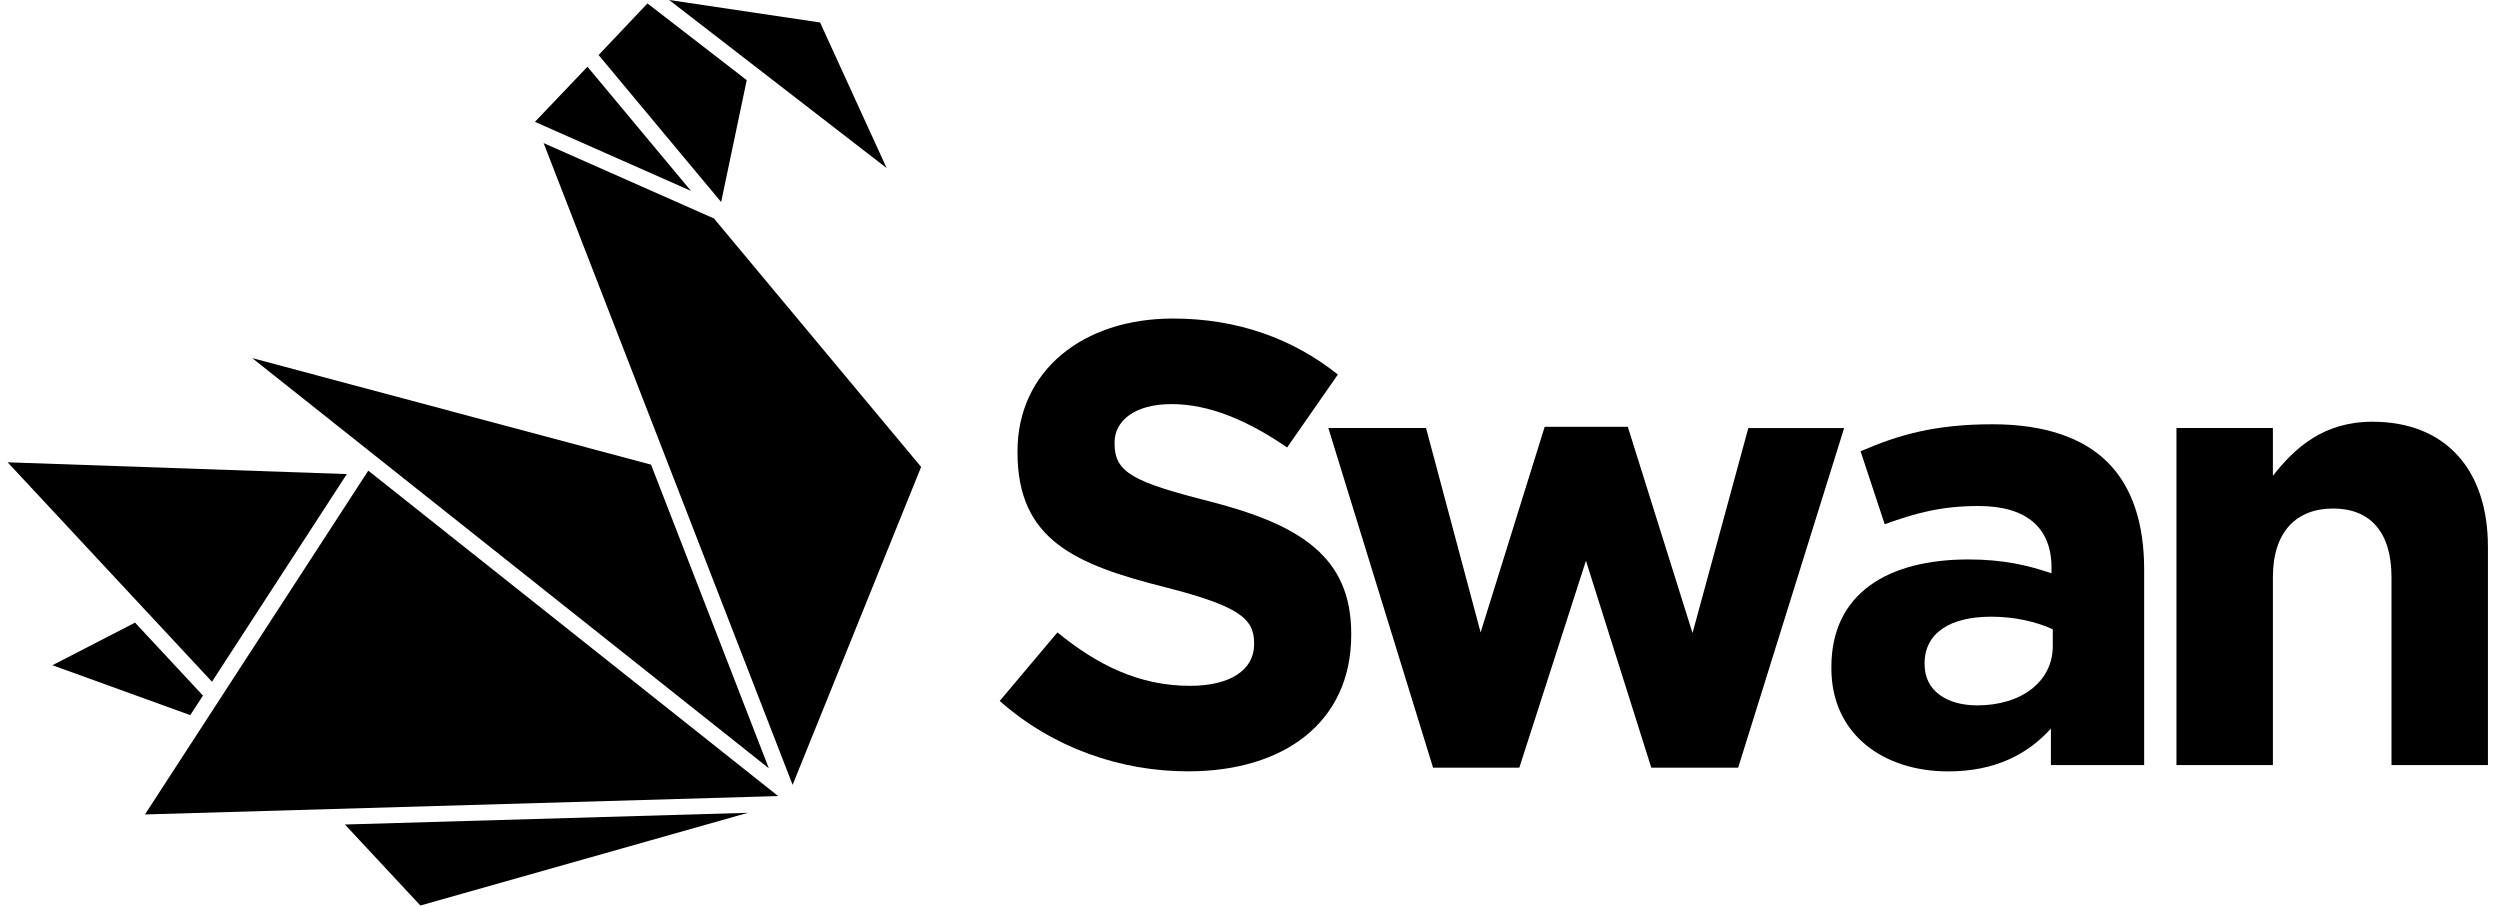
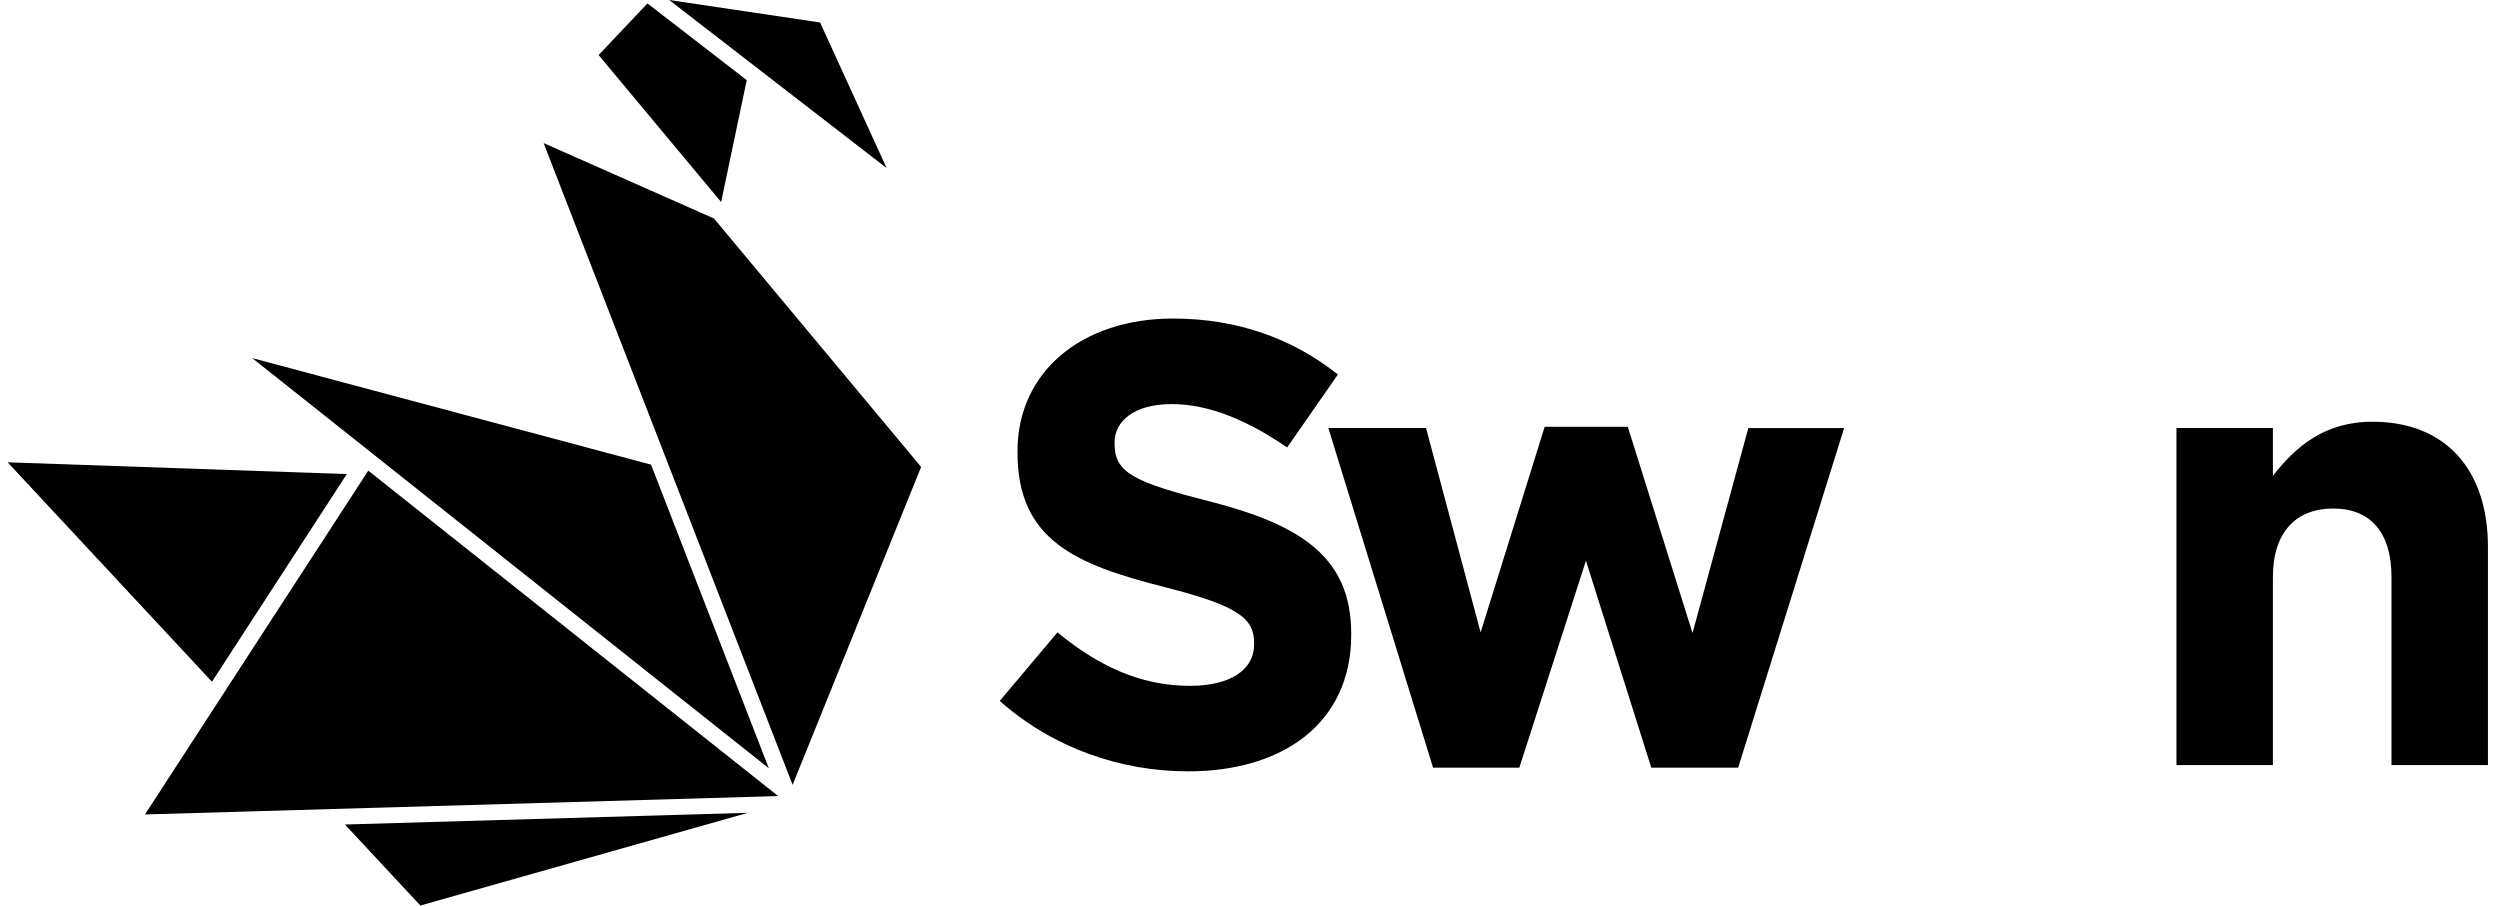
<svg xmlns="http://www.w3.org/2000/svg" width="127" height="46" viewBox="0 0 127 46" fill="none">
  <g id="Vector">
    <path d="M50.786 35.608L53.718 32.126C55.749 33.787 57.876 34.84 60.453 34.84C62.484 34.84 63.709 34.041 63.709 32.733V32.668C63.709 31.423 62.936 30.783 59.165 29.825C54.622 28.674 51.689 27.428 51.689 22.988V22.923C51.689 18.867 54.976 16.182 59.585 16.182C62.872 16.182 65.676 17.204 67.964 19.026L65.386 22.732C63.389 21.359 61.423 20.528 59.521 20.528C57.619 20.528 56.62 21.391 56.62 22.477V22.541C56.62 24.011 57.587 24.49 61.487 25.48C66.062 26.662 68.642 28.291 68.642 32.188V32.252C68.642 36.693 65.226 39.184 60.359 39.184C56.942 39.187 53.494 38.004 50.786 35.608Z" fill="black" />
    <path d="M67.48 21.744H72.443L75.215 32.126L78.47 21.68H82.692L85.98 32.159L88.815 21.745H93.682L88.3 38.996H83.885L80.566 28.486L77.182 38.996H72.799L67.48 21.744Z" fill="black" />
-     <path d="M93.034 33.947V33.882C93.034 30.145 95.902 28.42 99.995 28.42C101.735 28.42 102.993 28.707 104.217 29.123V28.836C104.217 26.823 102.961 25.705 100.512 25.705C98.643 25.705 97.322 26.057 95.743 26.632L94.518 22.926C96.42 22.095 98.289 21.553 101.221 21.553C103.896 21.553 105.83 22.256 107.054 23.47C108.343 24.748 108.923 26.632 108.923 28.932V38.867H104.186V37.014C102.993 38.324 101.35 39.187 98.965 39.187C95.709 39.187 93.034 37.333 93.034 33.947ZM104.281 32.829V31.967C103.443 31.584 102.347 31.328 101.155 31.328C99.06 31.328 97.77 32.159 97.77 33.693V33.757C97.77 35.067 98.866 35.833 100.445 35.833C102.734 35.832 104.281 34.587 104.281 32.829Z" fill="black" />
    <path d="M110.564 21.744H115.463V24.171C116.59 22.734 118.041 21.424 120.522 21.424C124.227 21.424 126.387 23.851 126.387 27.781V38.867H121.488V29.315C121.488 27.015 120.393 25.833 118.524 25.833C116.655 25.833 115.463 27.015 115.463 29.315V38.867H110.564V21.744Z" fill="black" />
    <path d="M37.995 41.29L17.522 41.885L21.355 46L37.995 41.29Z" fill="black" />
    <path d="M39.53 40.44L7.364 41.374L18.708 23.909L39.53 40.44Z" fill="black" />
-     <path d="M10.311 35.336L9.665 36.329L2.663 33.794L6.86 31.63L10.311 35.336Z" fill="black" />
    <path d="M10.768 34.632L17.619 24.083L0.387 23.485L10.768 34.632Z" fill="black" />
    <path d="M12.812 18.191L39.057 39.029L33.073 23.604L12.812 18.191Z" fill="black" />
    <path d="M40.265 39.869L46.793 23.72L36.27 11.099L27.616 7.269L40.265 39.869Z" fill="black" />
-     <path d="M35.102 9.698L29.843 3.39L27.175 6.19L35.102 9.698Z" fill="black" />
+     <path d="M35.102 9.698L27.175 6.19L35.102 9.698Z" fill="black" />
    <path d="M36.634 10.263L37.934 4.071L32.891 0.174L30.409 2.796L36.634 10.263Z" fill="black" />
    <path d="M33.994 0L41.66 1.142L45.041 8.538L33.994 0Z" fill="black" />
  </g>
</svg>